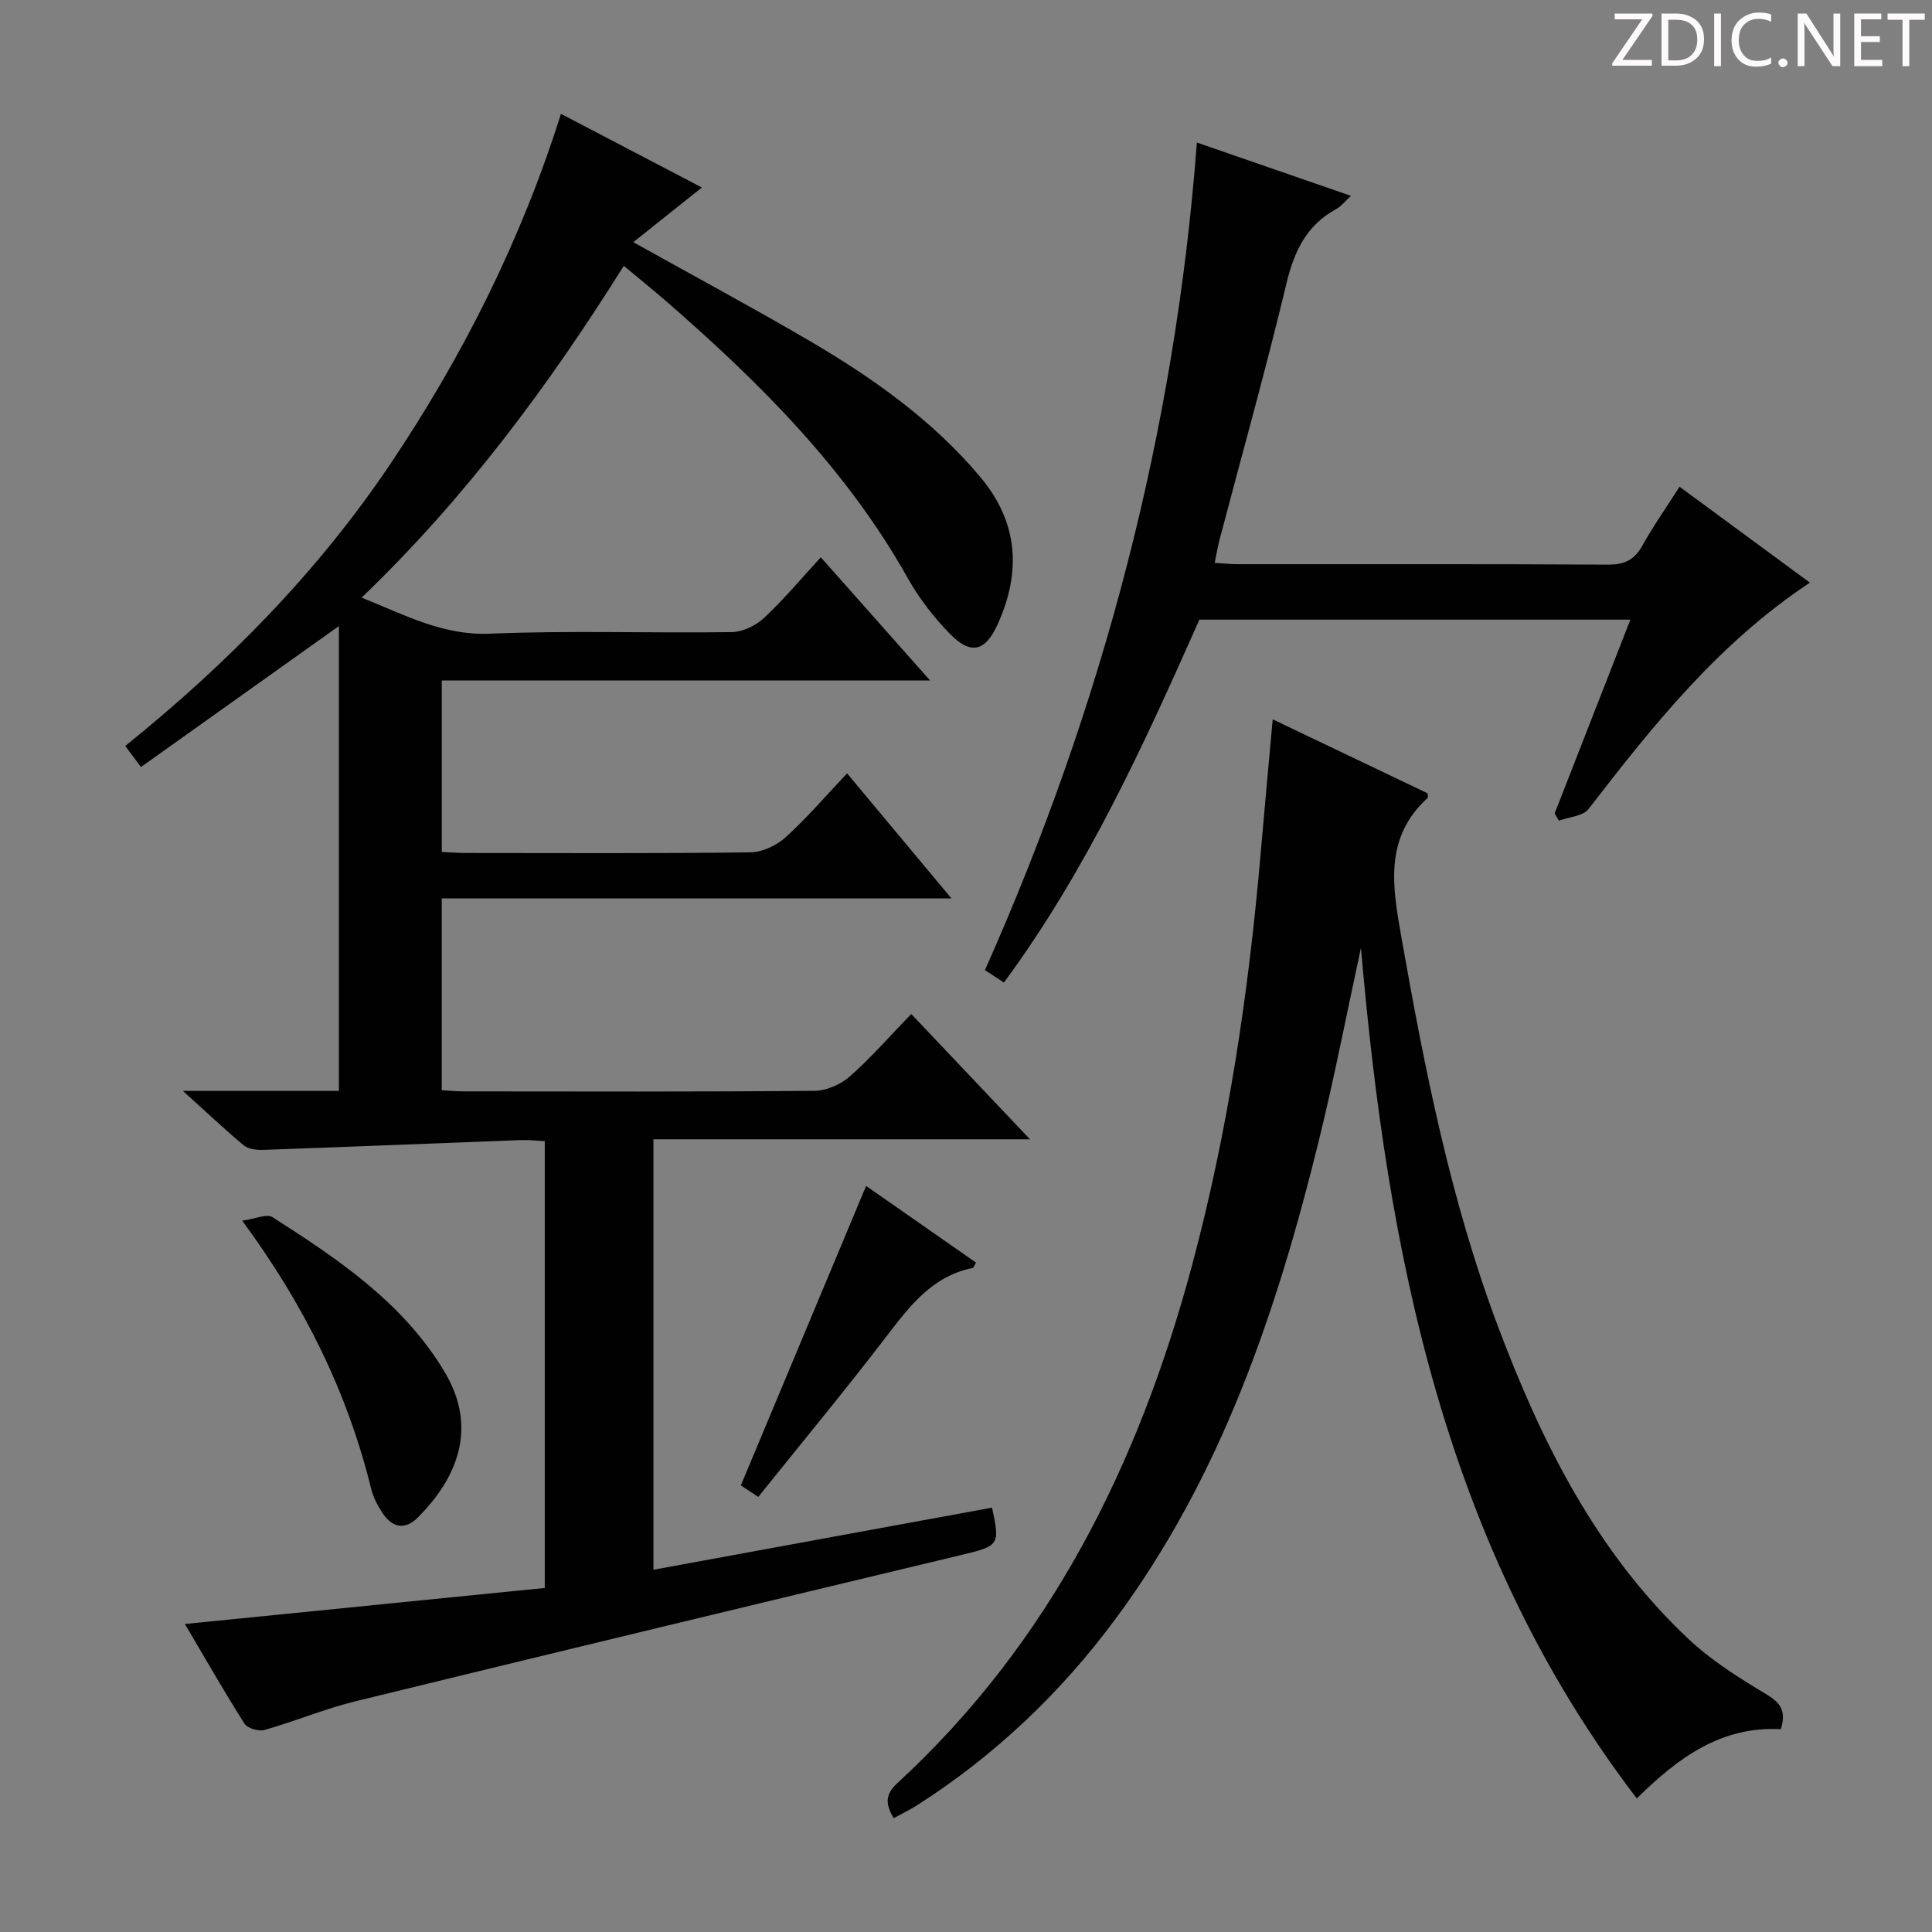
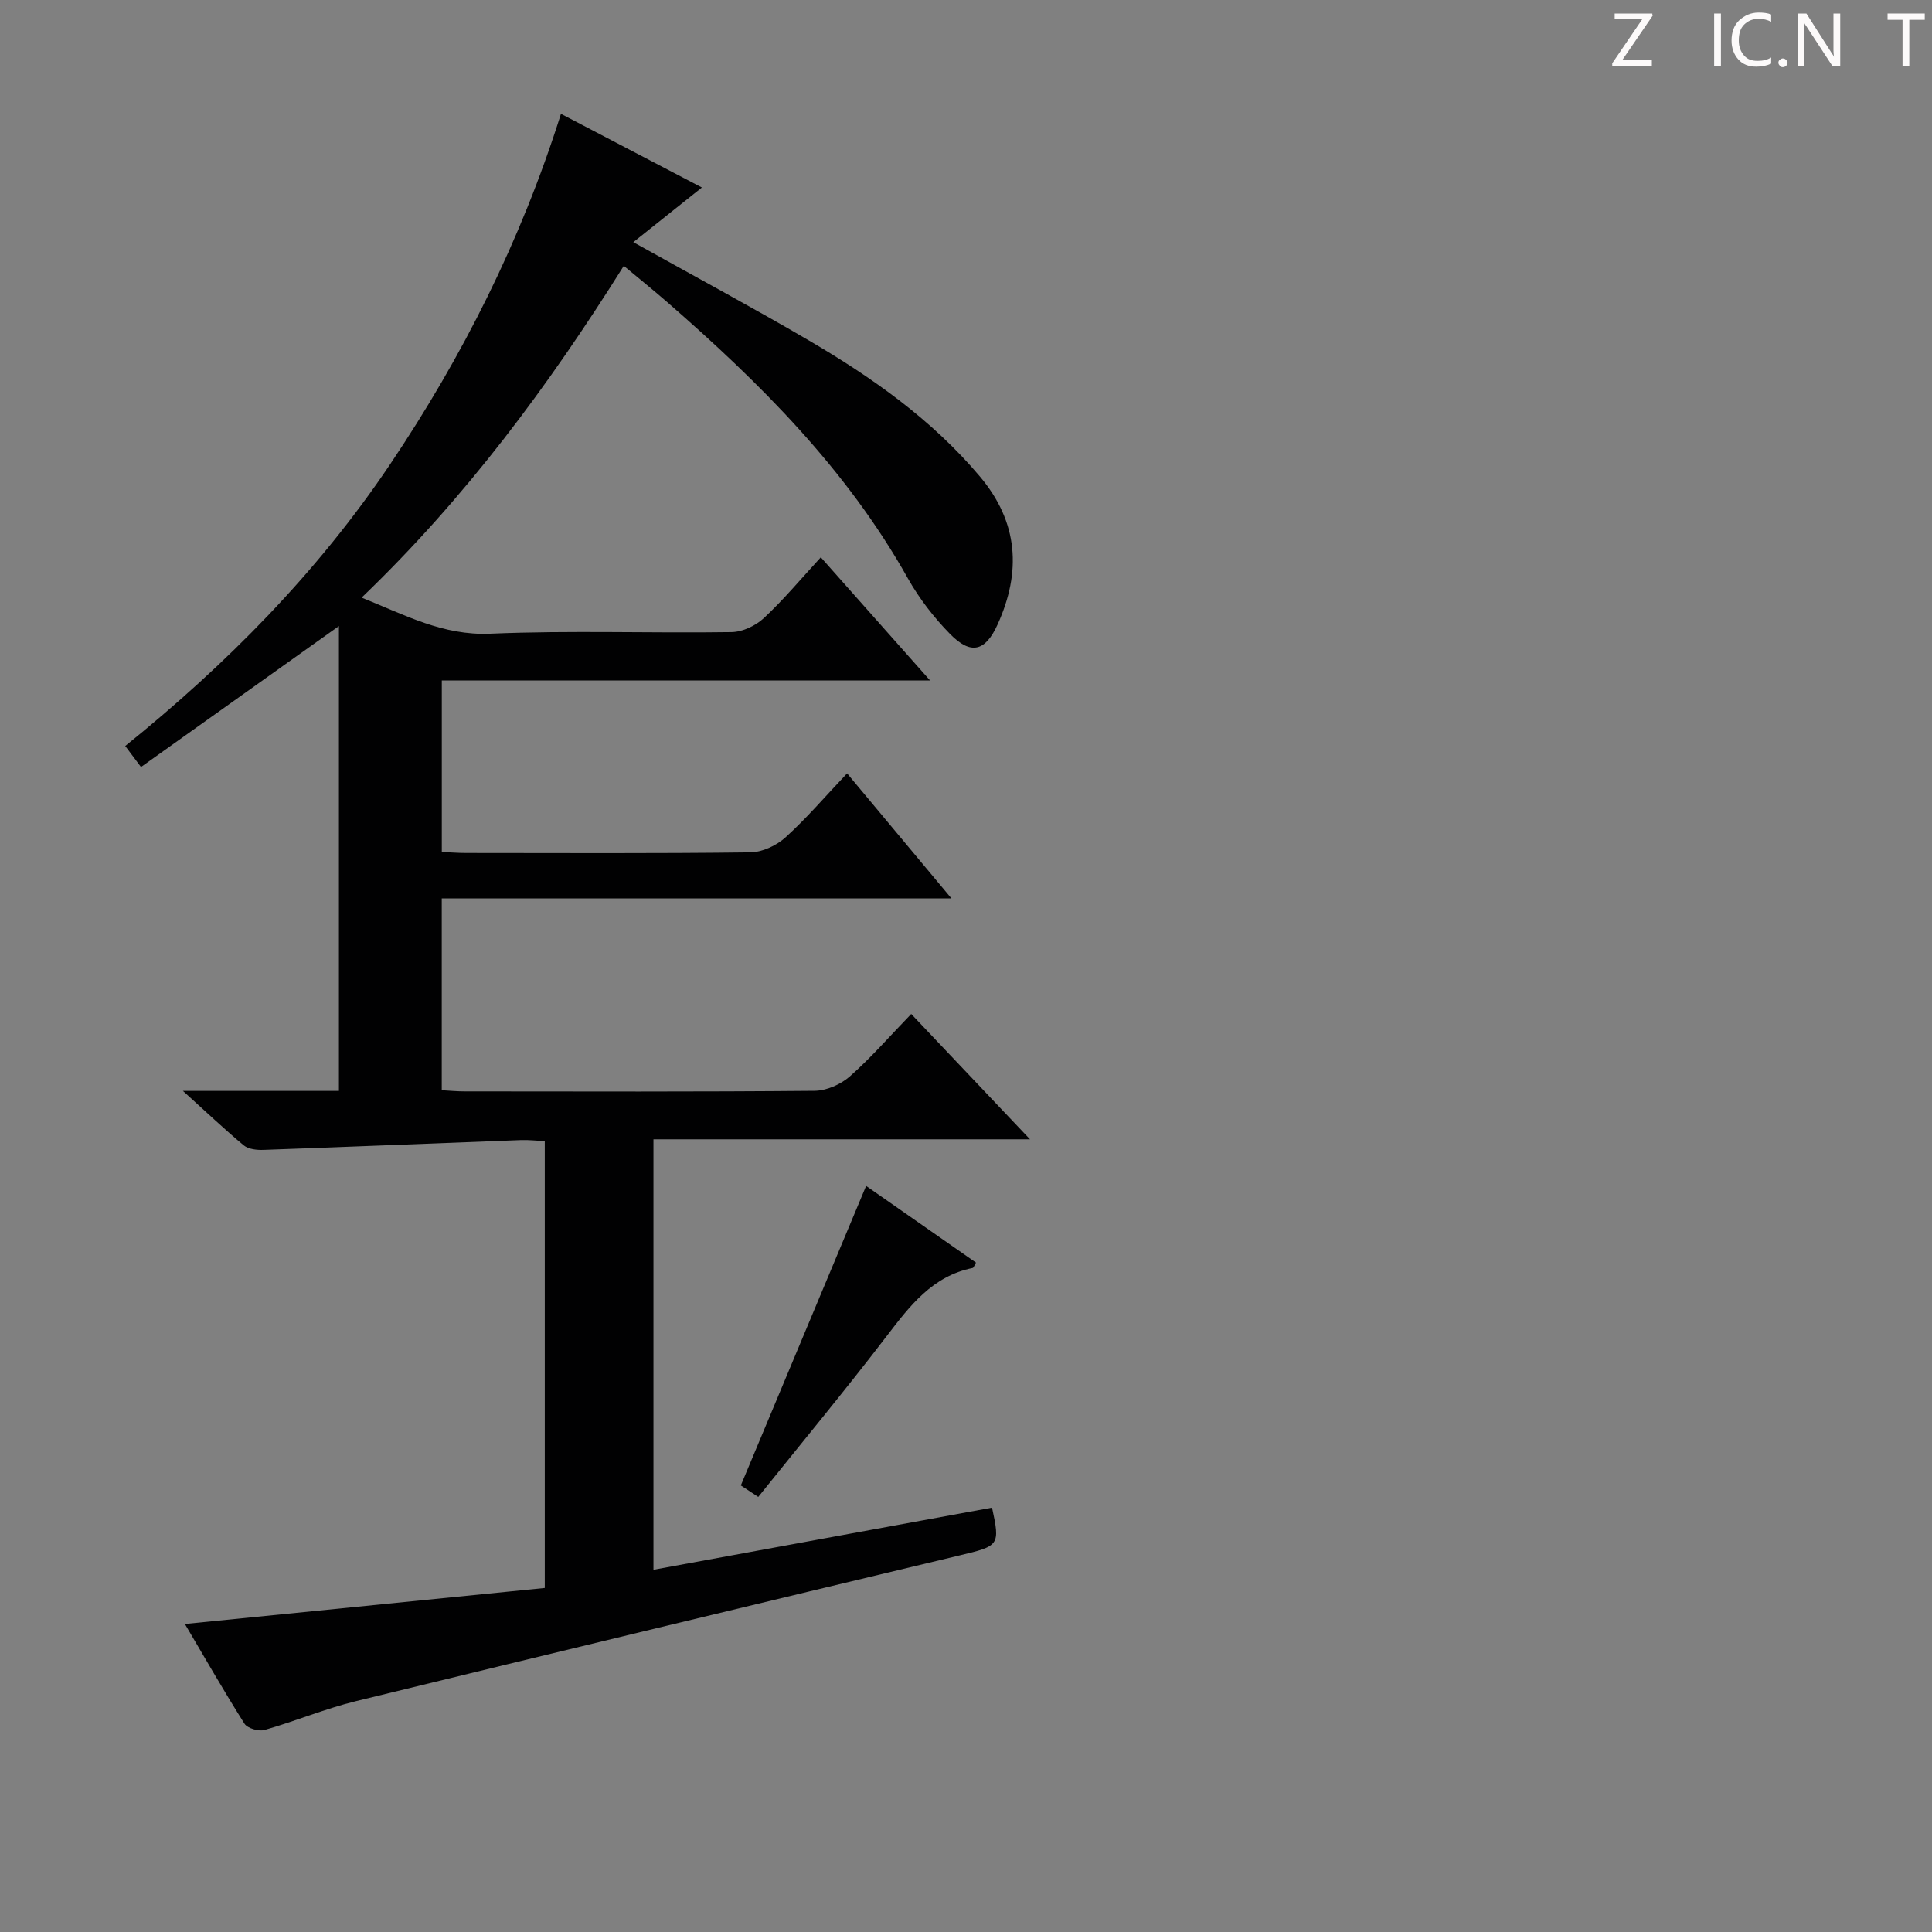
<svg xmlns="http://www.w3.org/2000/svg" enable-background="new 0 0 400 400" viewBox="0 0 400 400">
  <rect x="0" y="0" width="400" height="400" fill="#808080" stroke="none" />
  <g fill="#fcfafa">
    <path d="m342.2 3.2-6.3 9.2h6.1v1.2h-8.2v-.5l6.2-9.1h-5.7v-1.2h7.8v.4z" />
-     <path d="m344 13.7v-10.9h3.1c1.6 0 3 .5 4.1 1.4 1.1 1 1.6 2.2 1.6 3.9s-.5 3-1.6 4-2.5 1.5-4.2 1.5h-3zm1.4-9.6v8.4h1.6c1.4 0 2.5-.4 3.2-1.1.8-.8 1.2-1.8 1.2-3.2s-.4-2.4-1.2-3.1-1.8-1-3.1-1z" />
    <path d="m356.3 2.8v10.9h-1.4v-10.9z" />
    <path d="m366.6 13.2c-.8.4-1.8.6-3 .6-1.6 0-2.8-.5-3.7-1.5s-1.4-2.3-1.4-3.9c0-1.7.5-3.2 1.6-4.2s2.4-1.6 4-1.6c1 0 1.9.1 2.6.4v1.5c-.8-.4-1.6-.6-2.6-.6-1.2 0-2.2.4-3 1.2s-1.1 1.9-1.1 3.3c0 1.3.4 2.3 1.1 3.1s1.6 1.1 2.8 1.1c1.1 0 2-.2 2.8-.7v1.3z" />
    <path d="m368.2 13c0-.3.1-.5.3-.6.2-.2.4-.3.6-.3.3 0 .5.1.7.3s.3.4.3.6-.1.5-.3.6c-.2.2-.4.3-.7.3s-.5-.1-.6-.3c-.2-.2-.3-.4-.3-.6z" />
    <path d="m381.1 13.7h-1.7l-5.5-8.4c-.2-.2-.3-.5-.4-.7 0 .2.1.8.1 1.5v7.6h-1.4v-10.9h1.8l5.3 8.3c.3.4.4.6.4.8 0-.3-.1-.8-.1-1.6v-7.5h1.4v10.9z" />
-     <path d="m389.7 13.7h-5.8v-10.9h5.6v1.2h-4.2v3.5h3.9v1.2h-3.9v3.7h4.4z" />
    <path d="m398.4 4.1h-3.1v9.6h-1.4v-9.6h-3.1v-1.3h7.7v1.3z" />
  </g>
  <path d="m37.87 225.86h32.3c0-31.99 0-63.68 0-96.24-14.19 10.1-27.47 19.56-40.98 29.18-1.35-1.8-2.21-2.95-3.26-4.35 21.03-16.97 39.82-35.96 54.88-58.38 14.99-22.32 27-46.14 35.33-72.5 9.98 5.22 19.59 10.24 29.18 15.25-4.77 3.8-9.26 7.38-14.2 11.32 12.96 7.23 24.8 13.59 36.39 20.37 13.11 7.68 25.46 16.39 35.37 28.15 7.98 9.46 8.61 19.74 3.64 30.67-2.53 5.56-5.53 6.32-9.84 1.91-3.34-3.41-6.37-7.33-8.71-11.49-12.67-22.6-30.65-40.52-49.95-57.3-2.76-2.4-5.61-4.69-8.87-7.41-15.56 24.83-32.82 48.11-54.28 68.69 9.01 3.61 16.83 7.88 26.6 7.47 16.63-.71 33.32-.08 49.98-.33 2.28-.03 5.01-1.32 6.71-2.91 4.09-3.81 7.7-8.15 11.78-12.58 7.52 8.47 14.74 16.61 22.63 25.51-34.25 0-67.47 0-101.1 0v35.5c1.63.07 3.26.2 4.88.21 19.66.01 39.33.12 58.99-.13 2.47-.03 5.41-1.4 7.28-3.09 4.41-3.99 8.3-8.56 12.76-13.26 7.36 8.81 14.13 16.93 21.61 25.89-35.75 0-70.44 0-105.53 0v39.71c1.49.08 3.09.24 4.68.24 24.16.02 48.33.1 72.49-.12 2.48-.02 5.42-1.31 7.31-2.97 4.36-3.84 8.2-8.27 12.72-12.94 8.17 8.62 15.98 16.86 24.59 25.95-26.63 0-52.15 0-77.96 0v89.12c23.51-4.31 46.81-8.59 70.1-12.86 1.71 7.88 1.49 7.93-6.85 9.92-41.62 9.96-83.22 19.97-124.79 30.13-6.43 1.57-12.61 4.17-18.99 5.98-1.21.34-3.54-.34-4.15-1.31-4.34-6.86-8.37-13.93-12.33-20.63 24.89-2.49 49.67-4.97 74.51-7.46 0-31.55 0-61.82 0-92.51-1.71-.08-3.32-.28-4.92-.22-17.77.67-35.53 1.4-53.3 2.03-1.38.05-3.13-.13-4.11-.94-3.94-3.28-7.66-6.82-12.59-11.27z" fill="#010102" />
-   <path d="m368.7 358.01c-12.32-.66-21.21 5.84-29.82 14.34-39.9-52.22-51.65-113.07-57.11-176.1-2.89 13.31-5.47 26.69-8.72 39.91-8.69 35.33-20.19 69.52-42.22 99.19-11.32 15.25-24.89 28.13-40.91 38.38-1.5.96-3.12 1.73-4.9 2.71-1.7-2.87-1.8-4.89.68-7.18 31.79-29.24 50.09-66.24 61.1-107.29 7.49-27.96 11.72-56.51 14.21-85.32.78-9.07 1.63-18.13 2.49-27.72 10.83 5.17 21.55 10.3 32.09 15.33 0 .62.07.86-.01.94-9.08 8.27-7.28 18.42-5.43 28.88 4.82 27.33 10.2 54.51 20 80.57 9.03 23.99 20.36 46.72 39.34 64.6 4.78 4.51 10.52 8.13 16.2 11.52 2.93 1.77 4.19 3.42 3.01 7.24z" fill="#010102" />
-   <path d="m203.92 200.85c24.35-54.7 39.36-111.46 43.88-171.34 10.3 3.57 20.77 7.19 31.9 11.04-1.25 1.14-2.04 2.19-3.08 2.75-6.15 3.36-8.68 8.75-10.28 15.42-4.25 17.73-9.18 35.29-13.82 52.93-.38 1.43-.62 2.89-1.03 4.89 1.8.1 3.37.27 4.94.27 25.49.02 50.98-.06 76.47.09 3.43.02 5.49-.97 7.15-3.96 2.24-4.04 4.92-7.83 7.68-12.17 9.07 6.68 17.84 13.13 26.99 19.86-18.91 12.53-32.47 29.55-45.81 46.85-1.15 1.5-4.05 1.65-6.14 2.43-.3-.49-.6-.99-.9-1.48 5.17-13.23 10.33-26.46 15.68-40.14-30.08 0-59.62 0-89.23 0-11.54 25.99-23.29 51.83-40.47 75.14-1.52-.99-2.69-1.77-3.93-2.58z" fill="#010102" />
-   <path d="m50.15 252.73c2.67-.36 5.08-1.5 6.27-.73 13.61 8.71 27.05 17.7 35.62 32.02 6.93 11.57 2.66 21.93-5.5 30.13-2.77 2.78-5.4 2.09-7.41-.99-.98-1.5-1.86-3.19-2.28-4.91-4.91-19.95-13.8-38.01-26.7-55.52z" fill="#010102" />
+   <path d="m50.15 252.73z" fill="#010102" />
  <path d="m153.38 307.54c8.73-20.88 17.18-41.07 25.94-62.01 7.48 5.22 15.12 10.55 22.75 15.88-.36.59-.48 1.07-.7 1.11-8.33 1.69-12.97 7.81-17.78 14.09-8.58 11.21-17.6 22.09-26.6 33.31-1.56-1.02-2.74-1.81-3.61-2.38z" fill="#010102" />
</svg>